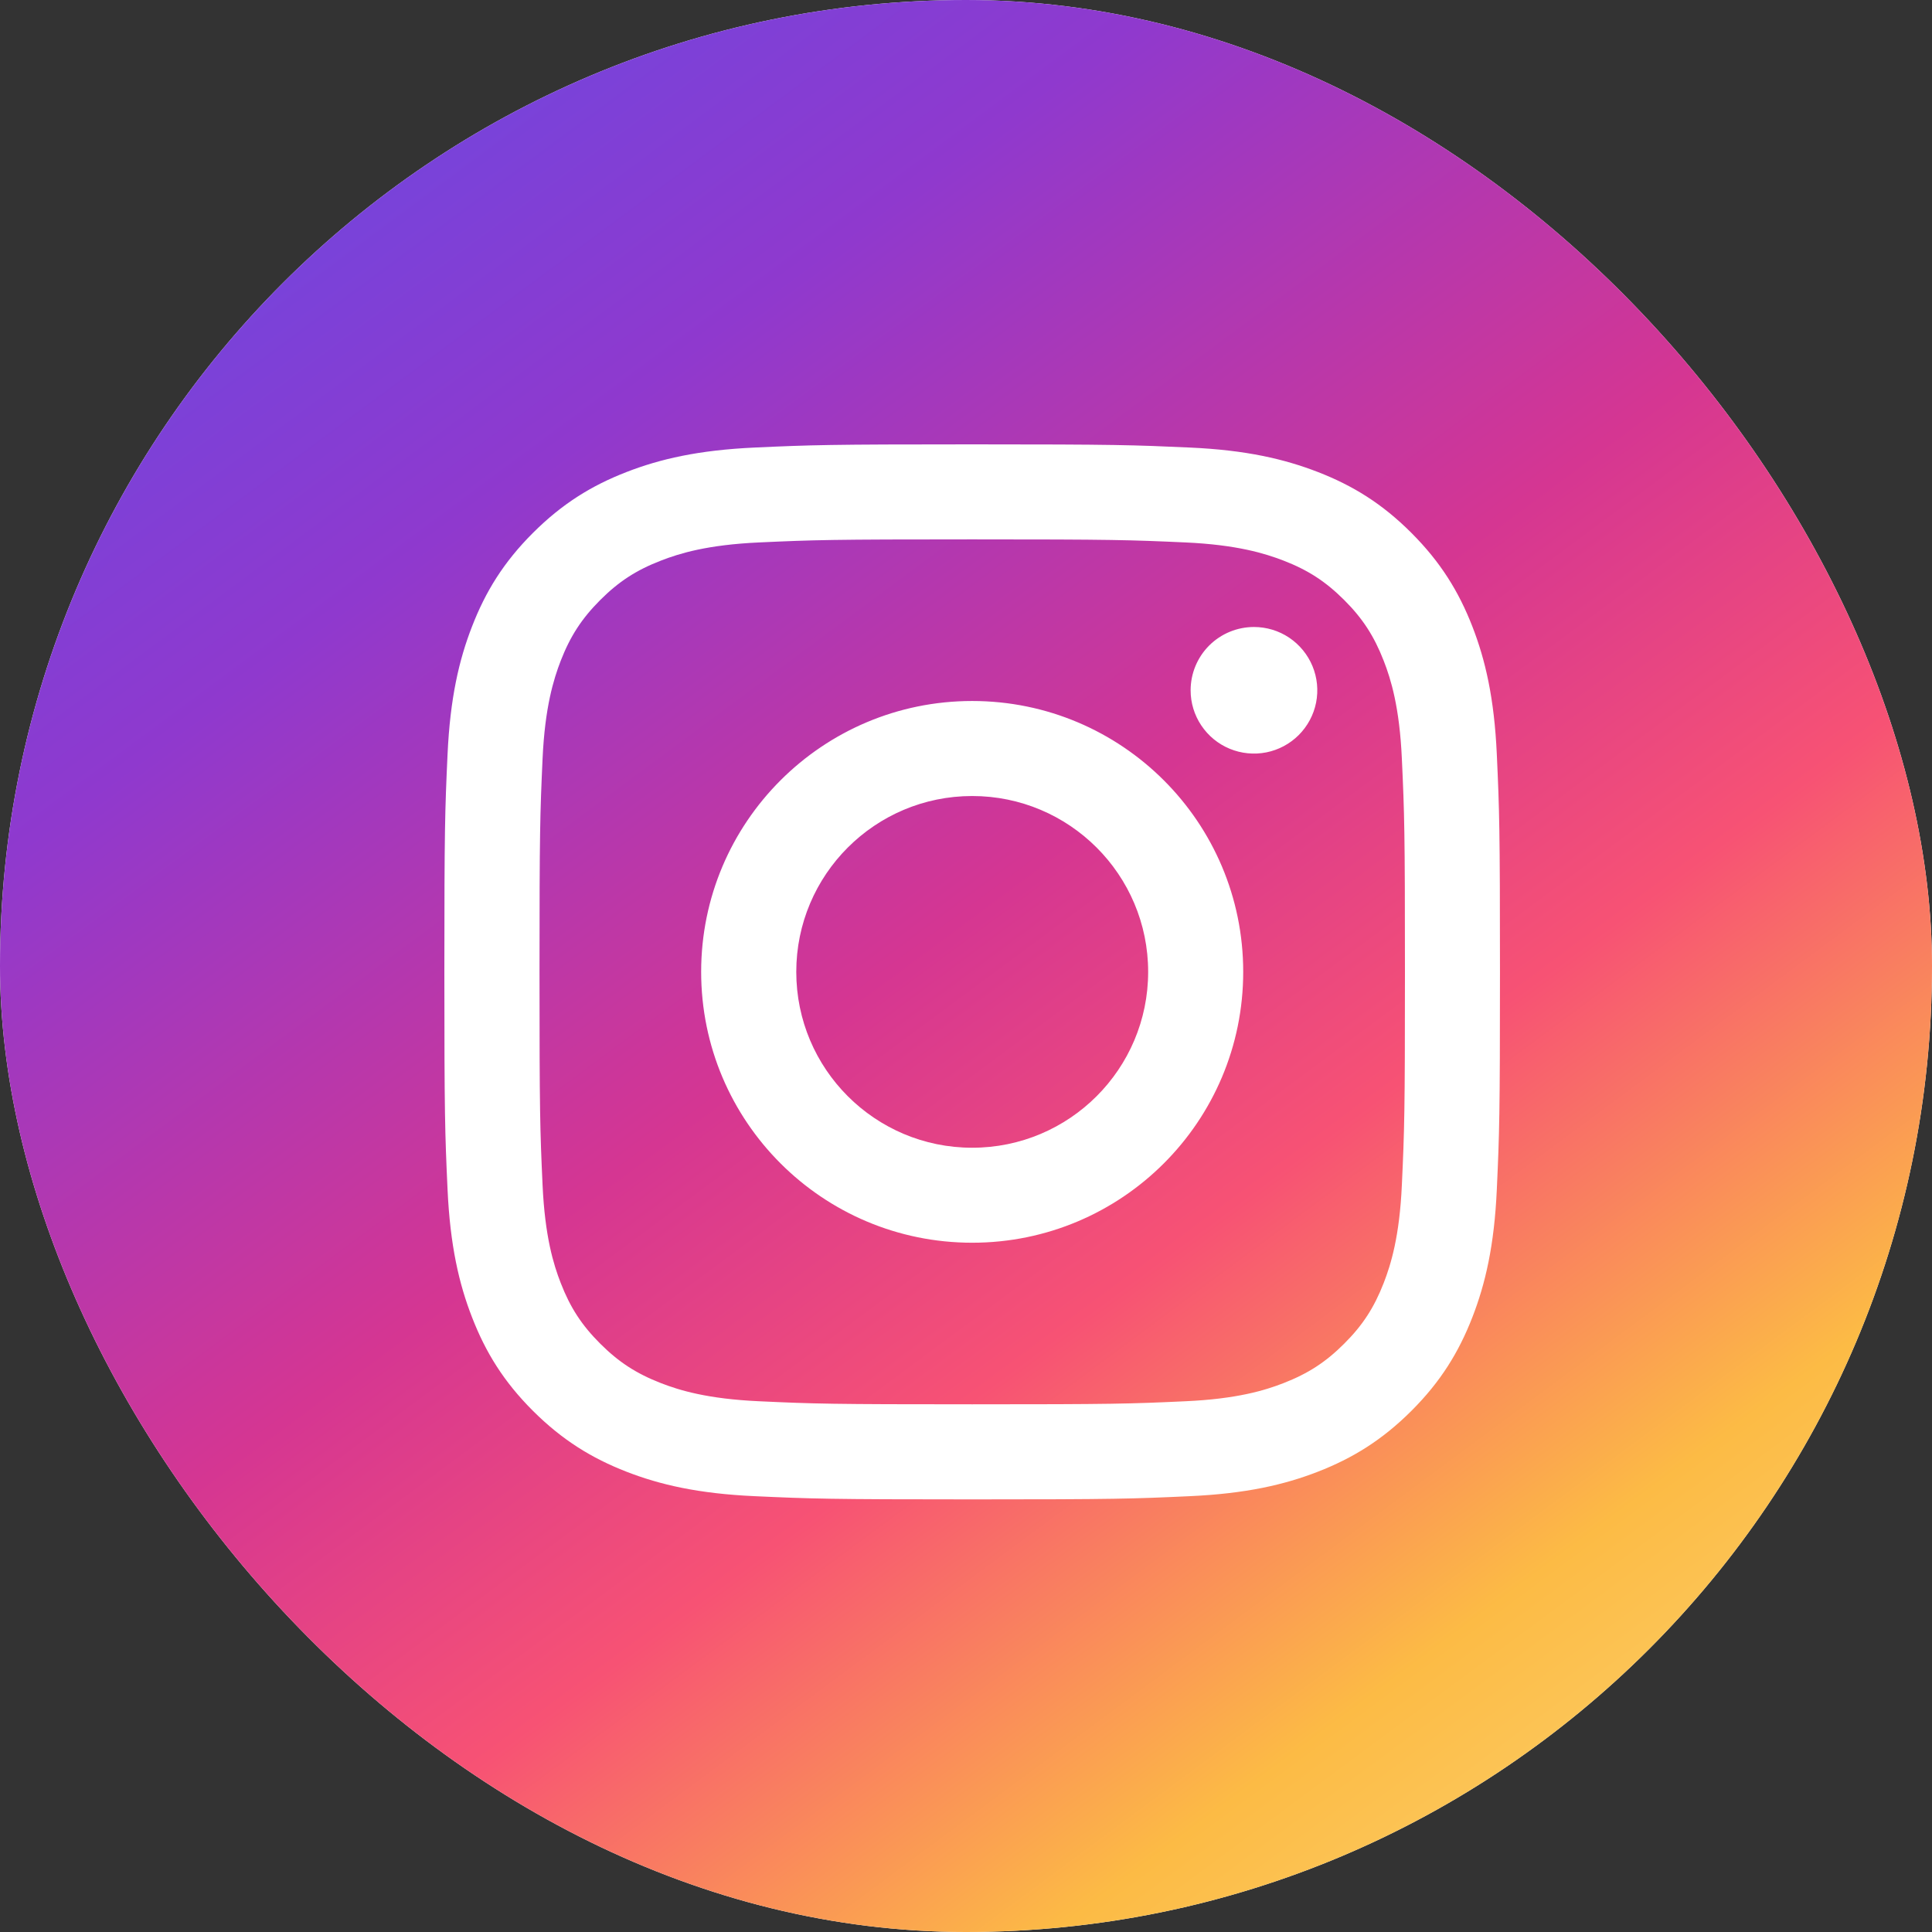
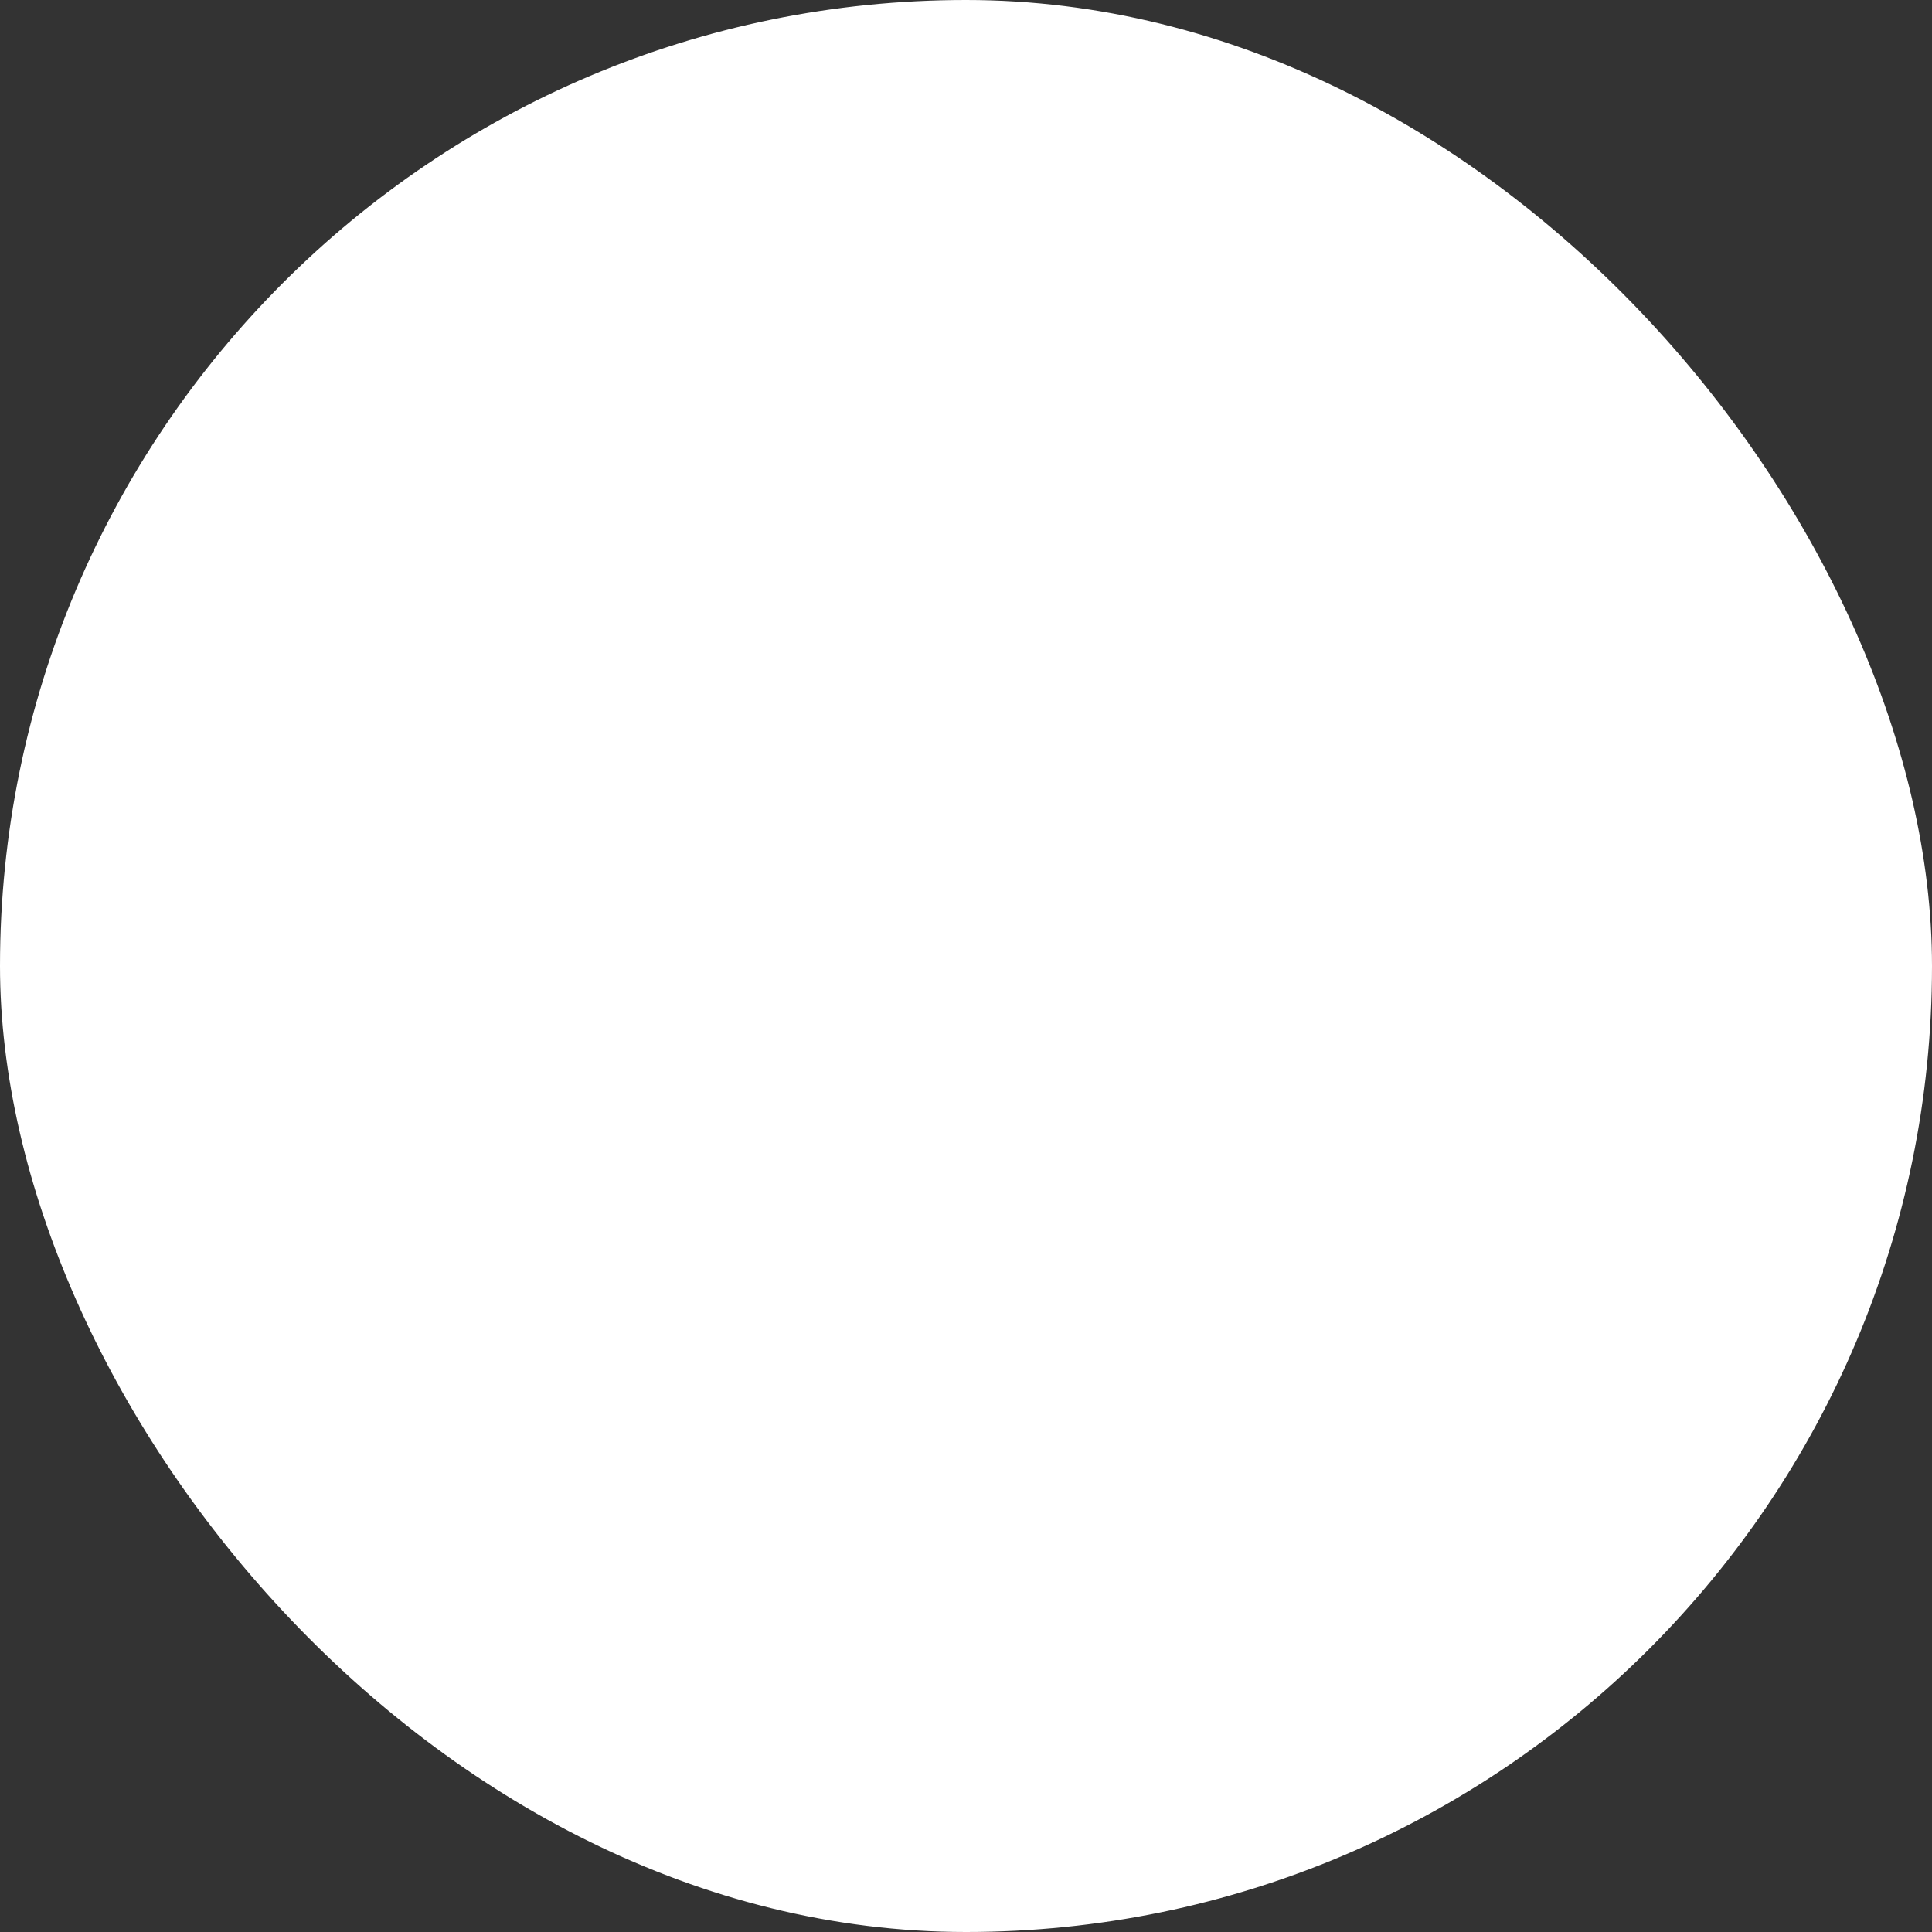
<svg xmlns="http://www.w3.org/2000/svg" width="60" height="60" viewBox="0 0 60 60" fill="none">
  <rect x="0" y="0" width="60" height="60" fill="#333333" stroke="none" />
  <g clip-path="url(#clip0_3280_28164)">
    <rect width="60" height="60" rx="30" fill="white" />
-     <path fill-rule="evenodd" clip-rule="evenodd" d="M100 0H0V100H100V0ZM30.192 24.721C27.175 24.721 24.729 27.167 24.729 30.182C24.729 33.198 27.175 35.644 30.192 35.644C33.21 35.644 35.657 33.198 35.657 30.182C35.657 27.167 33.21 24.721 30.192 24.721ZM30.192 38.594C25.543 38.594 21.775 34.828 21.775 30.182C21.775 25.536 25.543 21.77 30.192 21.77C34.841 21.77 38.609 25.536 38.609 30.182C38.609 34.828 34.841 38.594 30.192 38.594ZM37.307 22.529C37.091 22.206 36.975 21.826 36.976 21.437C36.976 20.916 37.183 20.416 37.552 20.047C37.921 19.679 38.421 19.472 38.943 19.472H38.943C39.333 19.472 39.713 19.587 40.036 19.803C40.359 20.02 40.611 20.327 40.76 20.686C40.909 21.045 40.948 21.44 40.872 21.822C40.796 22.203 40.608 22.553 40.333 22.828C40.058 23.103 39.707 23.29 39.326 23.366C38.944 23.441 38.548 23.402 38.189 23.253C37.83 23.105 37.523 22.852 37.307 22.529ZM20.526 42.954C21.103 43.178 21.972 43.444 23.57 43.517C25.297 43.597 25.815 43.612 30.192 43.612C34.57 43.612 35.089 43.597 36.817 43.517C38.415 43.445 39.284 43.179 39.861 42.954C40.626 42.656 41.173 42.301 41.746 41.728C42.32 41.156 42.674 40.61 42.972 39.845C43.196 39.268 43.464 38.4 43.536 36.803C43.616 35.075 43.632 34.557 43.632 30.183C43.632 25.808 43.616 25.29 43.536 23.562C43.464 21.965 43.197 21.096 42.972 20.52C42.674 19.755 42.32 19.208 41.746 18.635C41.172 18.062 40.626 17.706 39.861 17.41C39.282 17.187 38.415 16.919 36.817 16.846C35.087 16.768 34.568 16.751 30.192 16.751C25.817 16.751 25.298 16.767 23.57 16.846C21.972 16.919 21.103 17.185 20.526 17.41C19.759 17.706 19.213 18.062 18.64 18.635C18.067 19.209 17.712 19.755 17.414 20.52C17.191 21.098 16.923 21.965 16.85 23.562C16.772 25.29 16.755 25.808 16.755 30.183C16.755 34.557 16.771 35.076 16.85 36.803C16.923 38.4 17.189 39.269 17.414 39.845C17.711 40.61 18.066 41.155 18.64 41.728C19.214 42.301 19.76 42.656 20.526 42.954ZM19.455 14.66C20.497 14.255 21.689 13.979 23.434 13.899C25.183 13.819 25.742 13.8 30.194 13.8C34.645 13.8 35.204 13.82 36.952 13.899C38.695 13.977 39.887 14.255 40.931 14.66C42.007 15.078 42.922 15.638 43.833 16.55C44.744 17.462 45.304 18.375 45.724 19.452C46.129 20.492 46.406 21.684 46.485 23.428C46.565 25.175 46.583 25.733 46.583 30.182C46.583 34.631 46.565 35.188 46.485 36.937C46.407 38.681 46.129 39.872 45.724 40.913C45.304 41.99 44.745 42.905 43.833 43.815C42.921 44.725 42.007 45.285 40.929 45.705C39.887 46.11 38.696 46.386 36.95 46.465C35.203 46.546 34.644 46.565 30.192 46.565C25.741 46.565 25.183 46.545 23.434 46.465C21.689 46.386 20.498 46.11 19.455 45.705C18.377 45.285 17.464 44.725 16.551 43.815C15.639 42.905 15.079 41.99 14.661 40.913C14.255 39.872 13.979 38.681 13.899 36.937C13.819 35.19 13.8 34.631 13.8 30.182C13.8 25.733 13.819 25.175 13.899 23.428C13.979 21.684 14.255 20.493 14.661 19.452C15.079 18.374 15.639 17.46 16.551 16.55C17.464 15.639 18.377 15.078 19.455 14.66Z" fill="url(#paint0_linear_3280_28164)" />
  </g>
  <defs>
    <linearGradient id="paint0_linear_3280_28164" x1="50" y1="70" x2="-1.922" y2="-1.13429e-06" gradientUnits="userSpaceOnUse">
      <stop stop-color="#FBE18A" />
      <stop offset="0.21" stop-color="#FCBB45" />
      <stop offset="0.38" stop-color="#F75274" />
      <stop offset="0.52" stop-color="#D53692" />
      <stop offset="0.74" stop-color="#8F39CE" />
      <stop offset="1" stop-color="#5B4FE9" />
    </linearGradient>
    <clipPath id="clip0_3280_28164">
      <rect width="60" height="60" rx="30" fill="white" />
    </clipPath>
  </defs>
</svg>